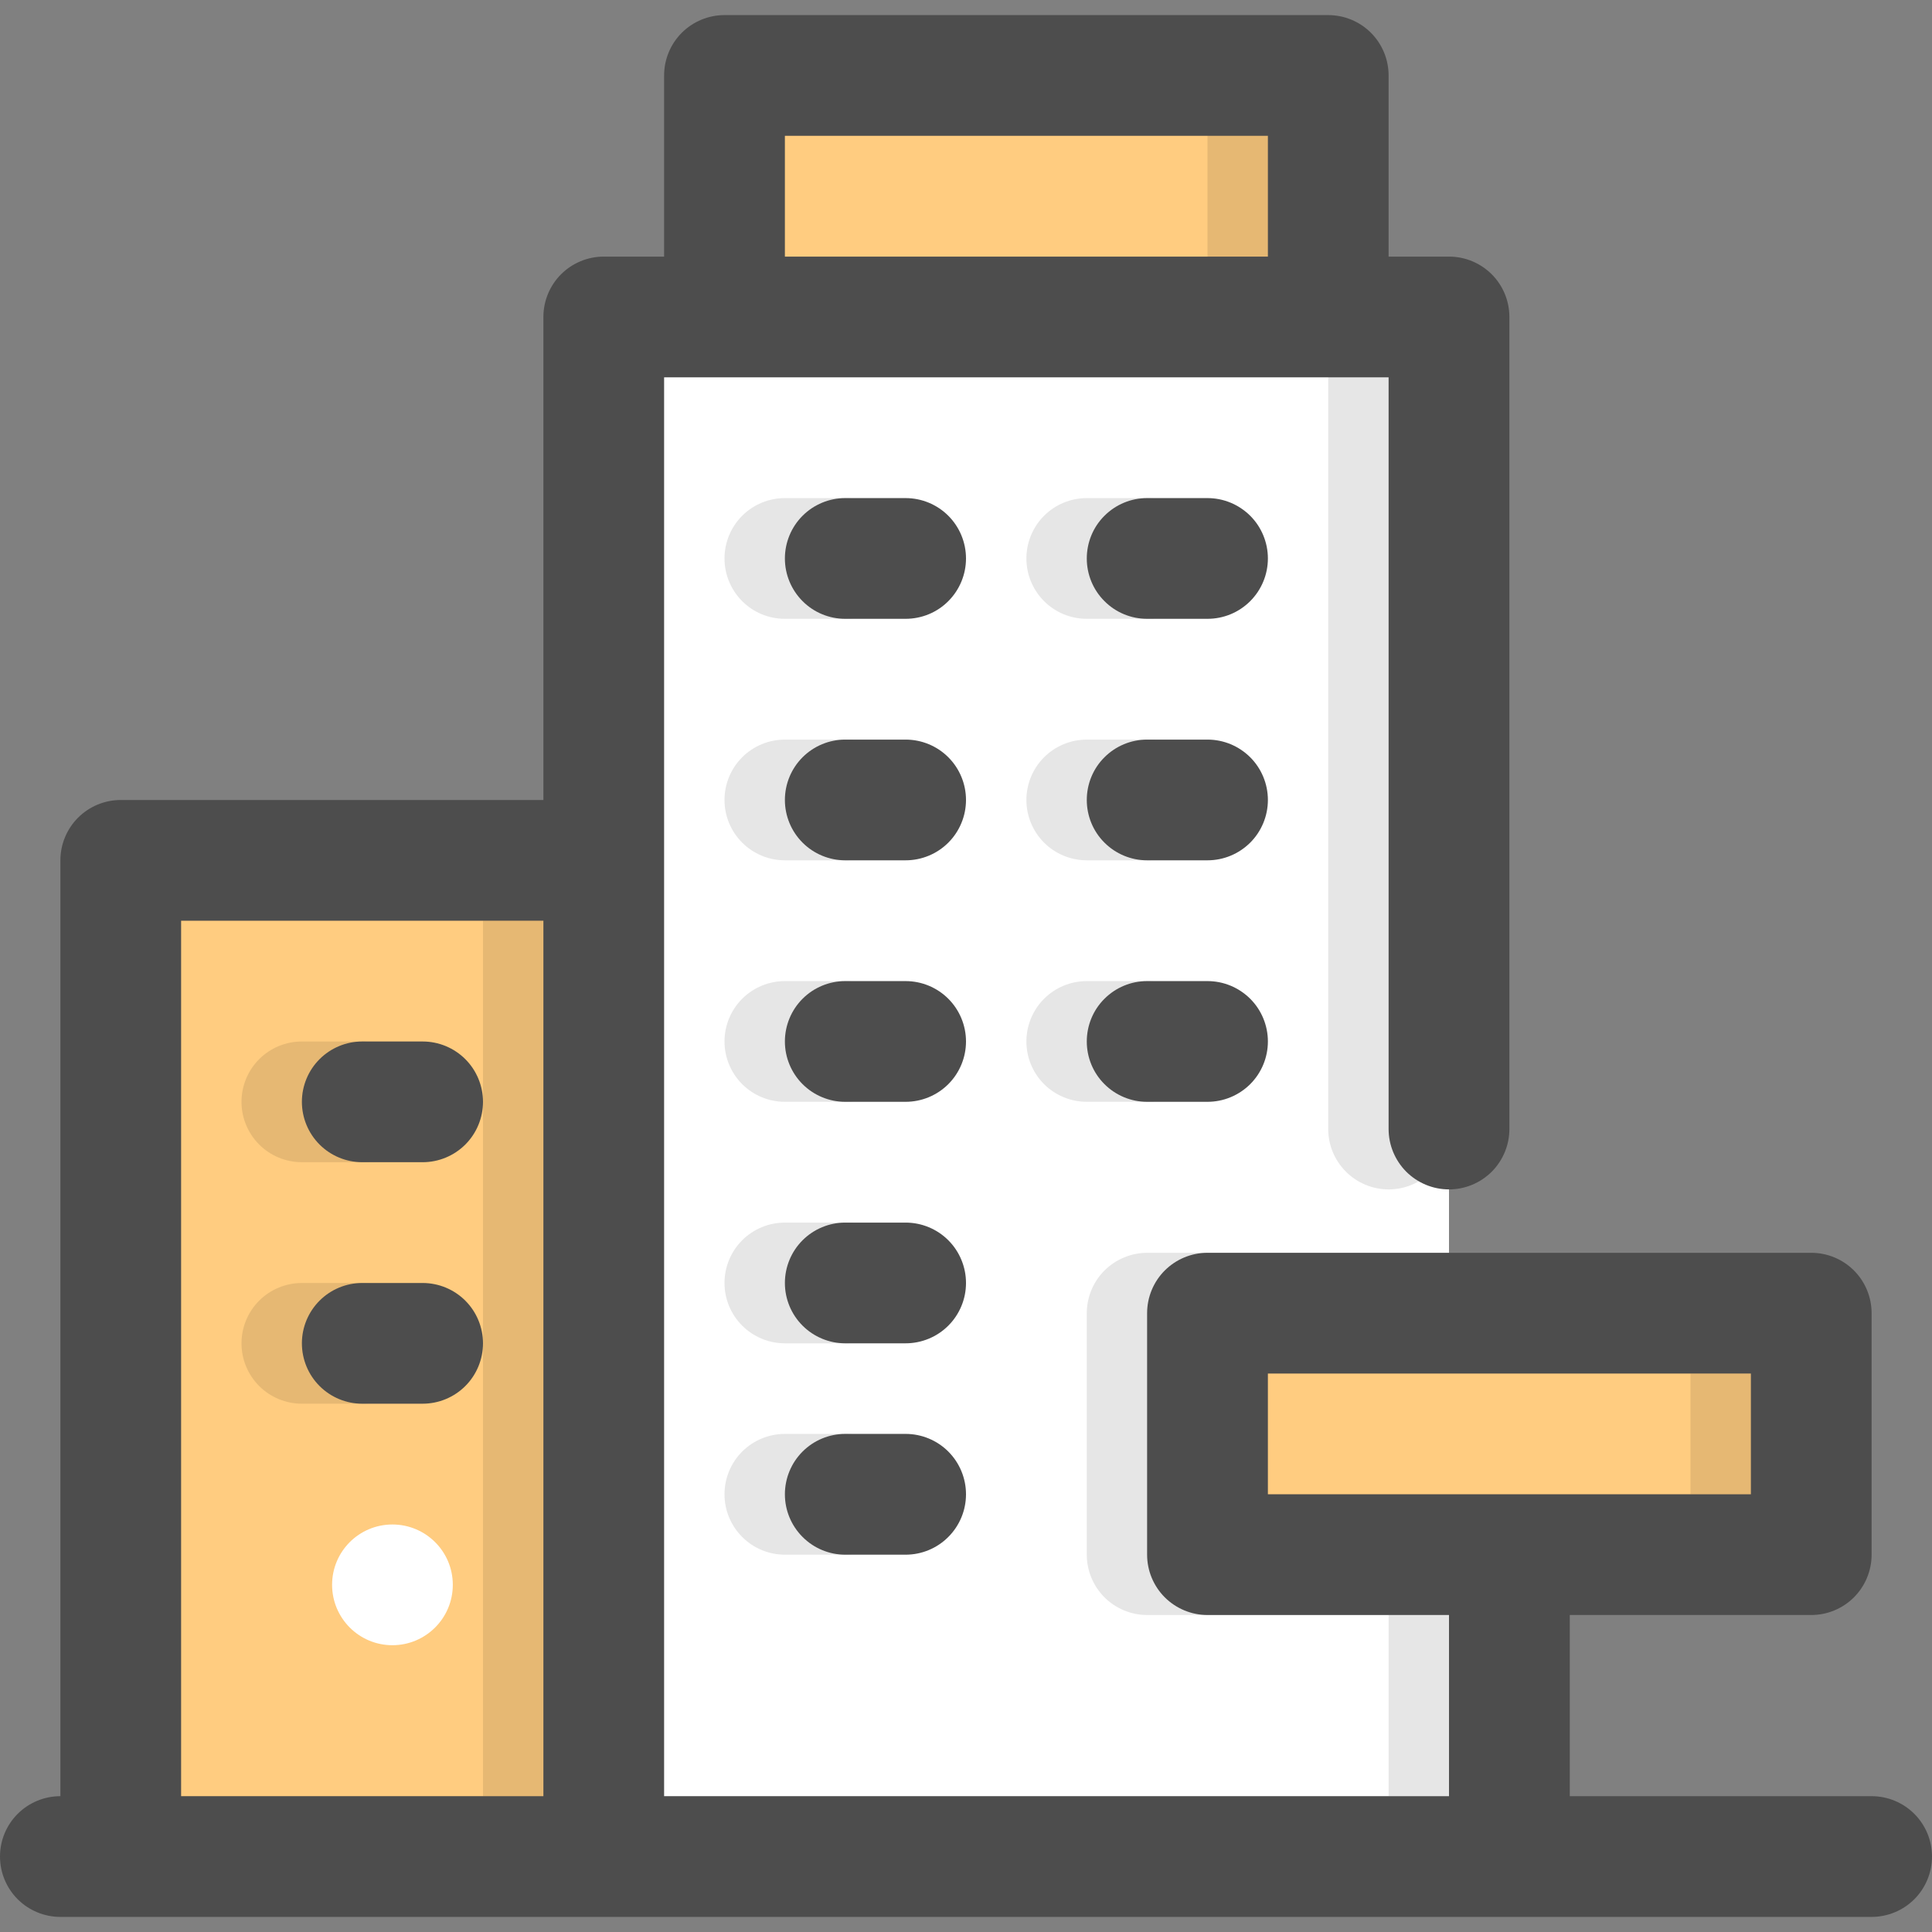
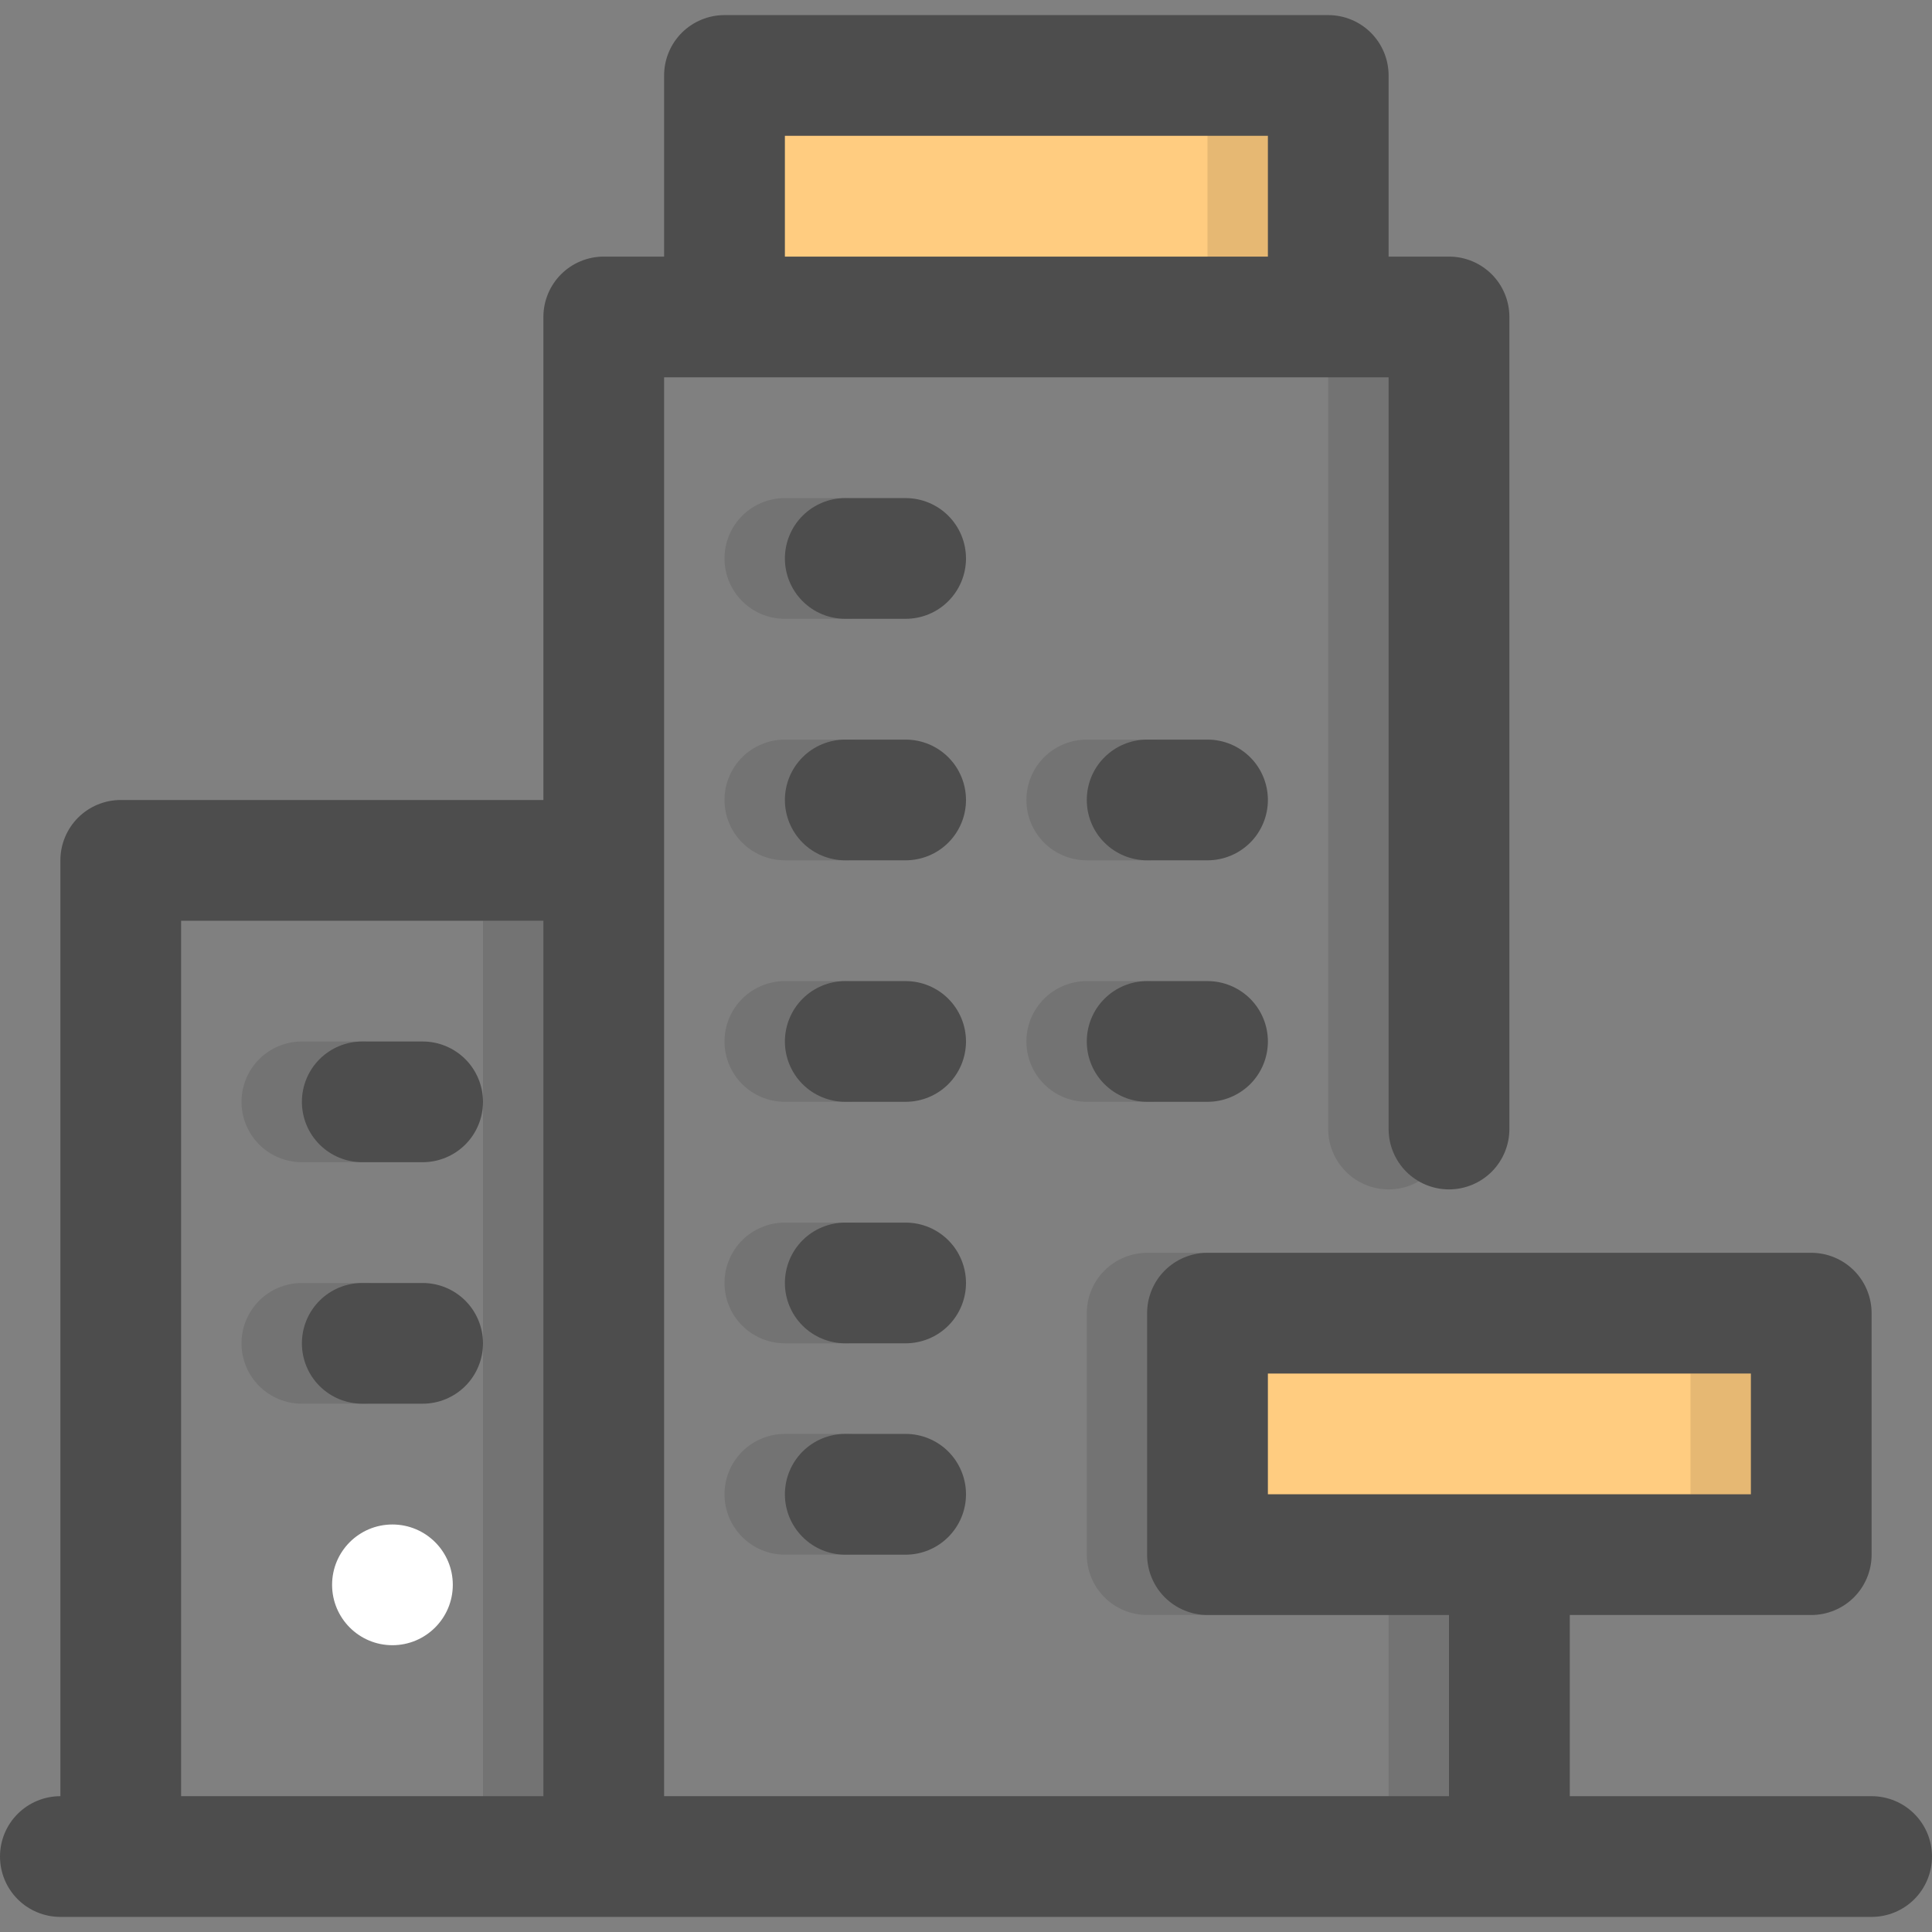
<svg xmlns="http://www.w3.org/2000/svg" width="27" height="27" viewBox="0 0 27 27" fill="none">
  <rect x="0" y="0" width="27" height="27" fill="#808080" stroke="none" />
  <g clip-path="url(#clip0_332_11244)">
-     <path d="M8.438 4.219H20.25V25.734H8.438V4.219Z" fill="white" />
-     <path d="M1.688 11.812H8.438V25.734H1.688V11.812Z" fill="#FFCC80" />
    <path d="M16.875 18.141H25.312V21.516H16.875V18.141Z" fill="#FFCC80" />
    <path d="M10.125 0.844H18.562V4.219H10.125V0.844Z" fill="#FFCC80" />
    <path d="M5.484 22.992C5.95 22.992 6.328 22.614 6.328 22.148C6.328 21.682 5.95 21.305 5.484 21.305C5.018 21.305 4.641 21.682 4.641 22.148C4.641 22.614 5.018 22.992 5.484 22.992Z" fill="white" />
    <path opacity="0.1" d="M18.562 4.219V1.055C18.563 0.983 18.553 0.912 18.533 0.844H10.125V1.266H16.875V4.219H8.438V4.641H18.562V15.778C18.562 16.002 18.651 16.216 18.81 16.375C18.968 16.533 19.183 16.622 19.406 16.622C19.63 16.622 19.845 16.533 20.003 16.375C20.161 16.216 20.25 16.002 20.25 15.778V4.43C19.692 4.324 19.129 4.254 18.562 4.219ZM25.283 18.141H20.25V17.508H16.031C15.808 17.509 15.593 17.598 15.435 17.756C15.277 17.914 15.188 18.128 15.188 18.352V21.727C15.188 21.95 15.277 22.164 15.435 22.323C15.593 22.48 15.808 22.57 16.031 22.57H19.406V25.102H8.438V11.812H1.688V12.867H6.75V25.102H1.688V25.734H20.25V21.516H25.312V18.352C25.313 18.28 25.303 18.209 25.283 18.141ZM23.625 20.883H16.875V19.195H23.625V20.883Z" fill="black" />
    <path opacity="0.1" d="M11.812 6.961H10.969C10.745 6.961 10.53 7.05 10.372 7.208C10.214 7.366 10.125 7.581 10.125 7.805C10.125 8.028 10.214 8.243 10.372 8.401C10.53 8.56 10.745 8.648 10.969 8.648H11.812C12.036 8.648 12.251 8.56 12.409 8.401C12.567 8.243 12.656 8.028 12.656 7.805C12.656 7.581 12.567 7.366 12.409 7.208C12.251 7.05 12.036 6.961 11.812 6.961Z" fill="black" />
-     <path opacity="0.1" d="M16.031 6.961H15.188C14.964 6.961 14.749 7.05 14.591 7.208C14.433 7.366 14.344 7.581 14.344 7.805C14.344 8.028 14.433 8.243 14.591 8.401C14.749 8.56 14.964 8.648 15.188 8.648H16.031C16.255 8.648 16.47 8.56 16.628 8.401C16.786 8.243 16.875 8.028 16.875 7.805C16.875 7.581 16.786 7.366 16.628 7.208C16.47 7.05 16.255 6.961 16.031 6.961Z" fill="black" />
    <path opacity="0.1" d="M11.812 10.336H10.969C10.745 10.336 10.53 10.425 10.372 10.583C10.214 10.741 10.125 10.956 10.125 11.18C10.125 11.403 10.214 11.618 10.372 11.776C10.53 11.934 10.745 12.023 10.969 12.023H11.812C12.036 12.023 12.251 11.934 12.409 11.776C12.567 11.618 12.656 11.403 12.656 11.18C12.656 10.956 12.567 10.741 12.409 10.583C12.251 10.425 12.036 10.336 11.812 10.336Z" fill="black" />
    <path opacity="0.1" d="M16.031 10.336H15.188C14.964 10.336 14.749 10.425 14.591 10.583C14.433 10.741 14.344 10.956 14.344 11.18C14.344 11.403 14.433 11.618 14.591 11.776C14.749 11.934 14.964 12.023 15.188 12.023H16.031C16.255 12.023 16.47 11.934 16.628 11.776C16.786 11.618 16.875 11.403 16.875 11.18C16.875 10.956 16.786 10.741 16.628 10.583C16.47 10.425 16.255 10.336 16.031 10.336Z" fill="black" />
    <path opacity="0.1" d="M11.812 13.711H10.969C10.745 13.711 10.53 13.8 10.372 13.958C10.214 14.116 10.125 14.331 10.125 14.555C10.125 14.778 10.214 14.993 10.372 15.151C10.53 15.309 10.745 15.398 10.969 15.398H11.812C12.036 15.398 12.251 15.309 12.409 15.151C12.567 14.993 12.656 14.778 12.656 14.555C12.656 14.331 12.567 14.116 12.409 13.958C12.251 13.8 12.036 13.711 11.812 13.711Z" fill="black" />
    <path opacity="0.1" d="M16.031 13.711H15.188C14.964 13.711 14.749 13.8 14.591 13.958C14.433 14.116 14.344 14.331 14.344 14.555C14.344 14.778 14.433 14.993 14.591 15.151C14.749 15.309 14.964 15.398 15.188 15.398H16.031C16.255 15.398 16.47 15.309 16.628 15.151C16.786 14.993 16.875 14.778 16.875 14.555C16.875 14.331 16.786 14.116 16.628 13.958C16.47 13.8 16.255 13.711 16.031 13.711Z" fill="black" />
    <path opacity="0.1" d="M11.812 17.086H10.969C10.745 17.086 10.53 17.175 10.372 17.333C10.214 17.491 10.125 17.706 10.125 17.93C10.125 18.154 10.214 18.368 10.372 18.526C10.53 18.684 10.745 18.773 10.969 18.773H11.812C12.036 18.773 12.251 18.684 12.409 18.526C12.567 18.368 12.656 18.154 12.656 17.93C12.656 17.706 12.567 17.491 12.409 17.333C12.251 17.175 12.036 17.086 11.812 17.086Z" fill="black" />
    <path opacity="0.1" d="M11.812 20.039H10.969C10.745 20.039 10.53 20.128 10.372 20.286C10.214 20.444 10.125 20.659 10.125 20.883C10.125 21.107 10.214 21.321 10.372 21.479C10.53 21.638 10.745 21.727 10.969 21.727H11.812C12.036 21.727 12.251 21.638 12.409 21.479C12.567 21.321 12.656 21.107 12.656 20.883C12.656 20.659 12.567 20.444 12.409 20.286C12.251 20.128 12.036 20.039 11.812 20.039Z" fill="black" />
    <path opacity="0.1" d="M4.219 16.242H5.062C5.286 16.242 5.501 16.153 5.659 15.995C5.817 15.837 5.906 15.622 5.906 15.398C5.906 15.175 5.817 14.96 5.659 14.802C5.501 14.644 5.286 14.555 5.062 14.555H4.219C3.995 14.555 3.78 14.644 3.622 14.802C3.464 14.96 3.375 15.175 3.375 15.398C3.375 15.622 3.464 15.837 3.622 15.995C3.78 16.153 3.995 16.242 4.219 16.242Z" fill="black" />
    <path opacity="0.1" d="M4.219 19.617H5.062C5.286 19.617 5.501 19.528 5.659 19.37C5.817 19.212 5.906 18.997 5.906 18.773C5.906 18.55 5.817 18.335 5.659 18.177C5.501 18.019 5.286 17.93 5.062 17.93H4.219C3.995 17.93 3.78 18.019 3.622 18.177C3.464 18.335 3.375 18.55 3.375 18.773C3.375 18.997 3.464 19.212 3.622 19.37C3.78 19.528 3.995 19.617 4.219 19.617Z" fill="black" />
    <path d="M26.156 25.102H21.938V22.57H25.312C25.536 22.57 25.751 22.481 25.909 22.323C26.067 22.165 26.156 21.95 26.156 21.727V18.352C26.156 18.128 26.067 17.913 25.909 17.755C25.751 17.597 25.536 17.508 25.312 17.508H16.875C16.651 17.508 16.437 17.597 16.278 17.755C16.12 17.913 16.031 18.128 16.031 18.352V21.727C16.031 21.95 16.12 22.165 16.278 22.323C16.437 22.481 16.651 22.57 16.875 22.57H20.25V25.102H9.281V5.273H19.406V15.778C19.406 16.002 19.495 16.216 19.653 16.375C19.812 16.533 20.026 16.622 20.25 16.622C20.474 16.622 20.688 16.533 20.847 16.375C21.005 16.216 21.094 16.002 21.094 15.778V4.43C21.094 4.206 21.005 3.991 20.847 3.833C20.688 3.675 20.474 3.586 20.25 3.586H19.406V1.055C19.406 0.831 19.317 0.616 19.159 0.458C19.001 0.3 18.786 0.211 18.562 0.211H10.125C9.901 0.211 9.687 0.3 9.528 0.458C9.37 0.616 9.281 0.831 9.281 1.055V3.586H8.438C8.214 3.586 7.999 3.675 7.841 3.833C7.683 3.991 7.594 4.206 7.594 4.43V11.18H1.688C1.464 11.18 1.249 11.269 1.091 11.427C0.933 11.585 0.844 11.8 0.844 12.023V25.102C0.62 25.102 0.405 25.191 0.247 25.349C0.089 25.507 0 25.721 0 25.945C0 26.169 0.089 26.384 0.247 26.542C0.405 26.7 0.62 26.789 0.844 26.789H26.156C26.38 26.789 26.595 26.7 26.753 26.542C26.911 26.384 27 26.169 27 25.945C27 25.721 26.911 25.507 26.753 25.349C26.595 25.191 26.38 25.102 26.156 25.102ZM17.719 19.195H24.469V20.883H17.719V19.195ZM10.969 1.898H17.719V3.586H10.969V1.898ZM2.531 12.867H7.594V25.102H2.531V12.867Z" fill="#4D4D4D" />
    <path d="M12.656 6.961H11.812C11.589 6.961 11.374 7.05 11.216 7.208C11.058 7.366 10.969 7.581 10.969 7.805C10.969 8.028 11.058 8.243 11.216 8.401C11.374 8.56 11.589 8.648 11.812 8.648H12.656C12.88 8.648 13.095 8.56 13.253 8.401C13.411 8.243 13.5 8.028 13.5 7.805C13.5 7.581 13.411 7.366 13.253 7.208C13.095 7.05 12.88 6.961 12.656 6.961Z" fill="#4D4D4D" />
-     <path d="M16.875 6.961H16.031C15.807 6.961 15.593 7.05 15.435 7.208C15.276 7.366 15.188 7.581 15.188 7.805C15.188 8.028 15.276 8.243 15.435 8.401C15.593 8.56 15.807 8.648 16.031 8.648H16.875C17.099 8.648 17.313 8.56 17.472 8.401C17.63 8.243 17.719 8.028 17.719 7.805C17.719 7.581 17.63 7.366 17.472 7.208C17.313 7.05 17.099 6.961 16.875 6.961Z" fill="#4D4D4D" />
    <path d="M12.656 10.336H11.812C11.589 10.336 11.374 10.425 11.216 10.583C11.058 10.741 10.969 10.956 10.969 11.18C10.969 11.403 11.058 11.618 11.216 11.776C11.374 11.934 11.589 12.023 11.812 12.023H12.656C12.88 12.023 13.095 11.934 13.253 11.776C13.411 11.618 13.5 11.403 13.5 11.18C13.5 10.956 13.411 10.741 13.253 10.583C13.095 10.425 12.88 10.336 12.656 10.336Z" fill="#4D4D4D" />
    <path d="M16.875 10.336H16.031C15.807 10.336 15.593 10.425 15.435 10.583C15.276 10.741 15.188 10.956 15.188 11.18C15.188 11.403 15.276 11.618 15.435 11.776C15.593 11.934 15.807 12.023 16.031 12.023H16.875C17.099 12.023 17.313 11.934 17.472 11.776C17.63 11.618 17.719 11.403 17.719 11.18C17.719 10.956 17.63 10.741 17.472 10.583C17.313 10.425 17.099 10.336 16.875 10.336Z" fill="#4D4D4D" />
    <path d="M12.656 13.711H11.812C11.589 13.711 11.374 13.8 11.216 13.958C11.058 14.116 10.969 14.331 10.969 14.555C10.969 14.778 11.058 14.993 11.216 15.151C11.374 15.309 11.589 15.398 11.812 15.398H12.656C12.88 15.398 13.095 15.309 13.253 15.151C13.411 14.993 13.5 14.778 13.5 14.555C13.5 14.331 13.411 14.116 13.253 13.958C13.095 13.8 12.88 13.711 12.656 13.711Z" fill="#4D4D4D" />
    <path d="M16.875 13.711H16.031C15.807 13.711 15.593 13.8 15.435 13.958C15.276 14.116 15.188 14.331 15.188 14.555C15.188 14.778 15.276 14.993 15.435 15.151C15.593 15.309 15.807 15.398 16.031 15.398H16.875C17.099 15.398 17.313 15.309 17.472 15.151C17.63 14.993 17.719 14.778 17.719 14.555C17.719 14.331 17.63 14.116 17.472 13.958C17.313 13.8 17.099 13.711 16.875 13.711Z" fill="#4D4D4D" />
    <path d="M12.656 17.086H11.812C11.589 17.086 11.374 17.175 11.216 17.333C11.058 17.491 10.969 17.706 10.969 17.93C10.969 18.154 11.058 18.368 11.216 18.526C11.374 18.684 11.589 18.773 11.812 18.773H12.656C12.88 18.773 13.095 18.684 13.253 18.526C13.411 18.368 13.5 18.154 13.5 17.93C13.5 17.706 13.411 17.491 13.253 17.333C13.095 17.175 12.88 17.086 12.656 17.086Z" fill="#4D4D4D" />
    <path d="M12.656 20.039H11.812C11.589 20.039 11.374 20.128 11.216 20.286C11.058 20.444 10.969 20.659 10.969 20.883C10.969 21.107 11.058 21.321 11.216 21.479C11.374 21.638 11.589 21.727 11.812 21.727H12.656C12.88 21.727 13.095 21.638 13.253 21.479C13.411 21.321 13.5 21.107 13.5 20.883C13.5 20.659 13.411 20.444 13.253 20.286C13.095 20.128 12.88 20.039 12.656 20.039Z" fill="#4D4D4D" />
    <path d="M5.906 14.555H5.062C4.839 14.555 4.624 14.644 4.466 14.802C4.308 14.96 4.219 15.175 4.219 15.398C4.219 15.622 4.308 15.837 4.466 15.995C4.624 16.153 4.839 16.242 5.062 16.242H5.906C6.13 16.242 6.345 16.153 6.503 15.995C6.661 15.837 6.75 15.622 6.75 15.398C6.75 15.175 6.661 14.96 6.503 14.802C6.345 14.644 6.13 14.555 5.906 14.555Z" fill="#4D4D4D" />
    <path d="M5.906 17.93H5.062C4.839 17.93 4.624 18.019 4.466 18.177C4.308 18.335 4.219 18.55 4.219 18.773C4.219 18.997 4.308 19.212 4.466 19.37C4.624 19.528 4.839 19.617 5.062 19.617H5.906C6.13 19.617 6.345 19.528 6.503 19.37C6.661 19.212 6.75 18.997 6.75 18.773C6.75 18.55 6.661 18.335 6.503 18.177C6.345 18.019 6.13 17.93 5.906 17.93Z" fill="#4D4D4D" />
  </g>
  <defs>
    <clipPath id="clip0_332_11244">
      <rect width="27" height="27" fill="white" />
    </clipPath>
  </defs>
</svg>